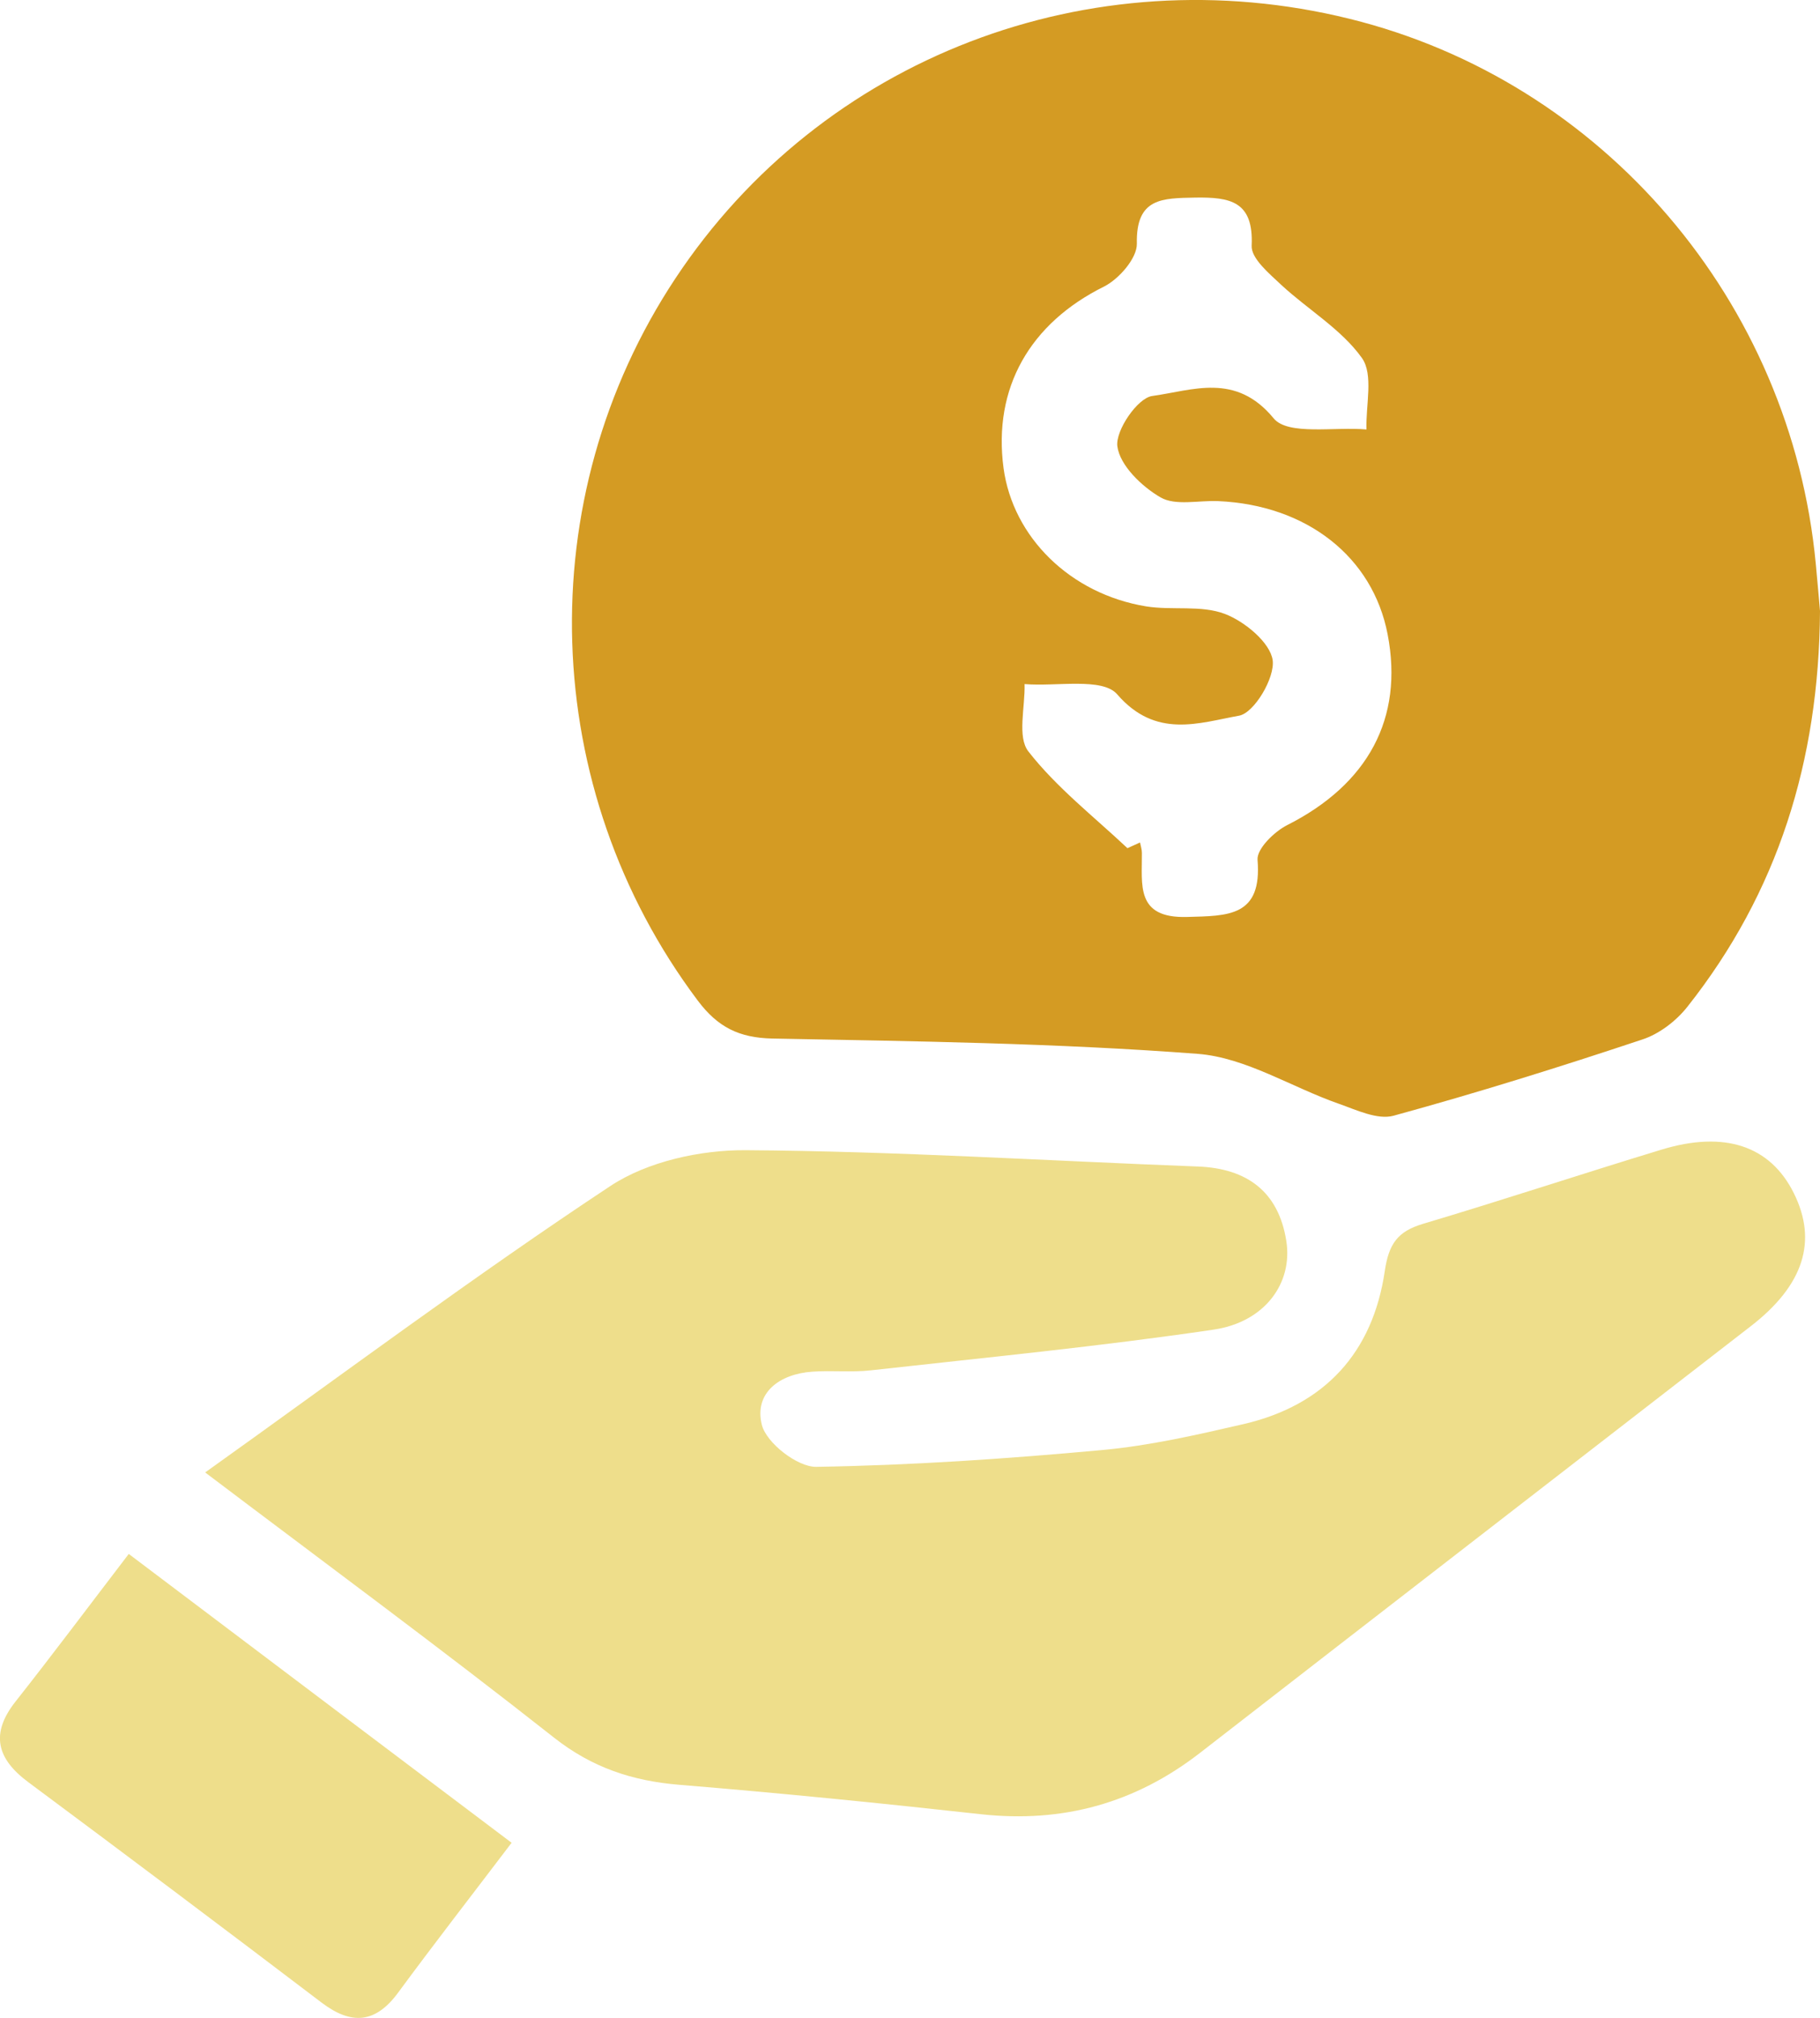
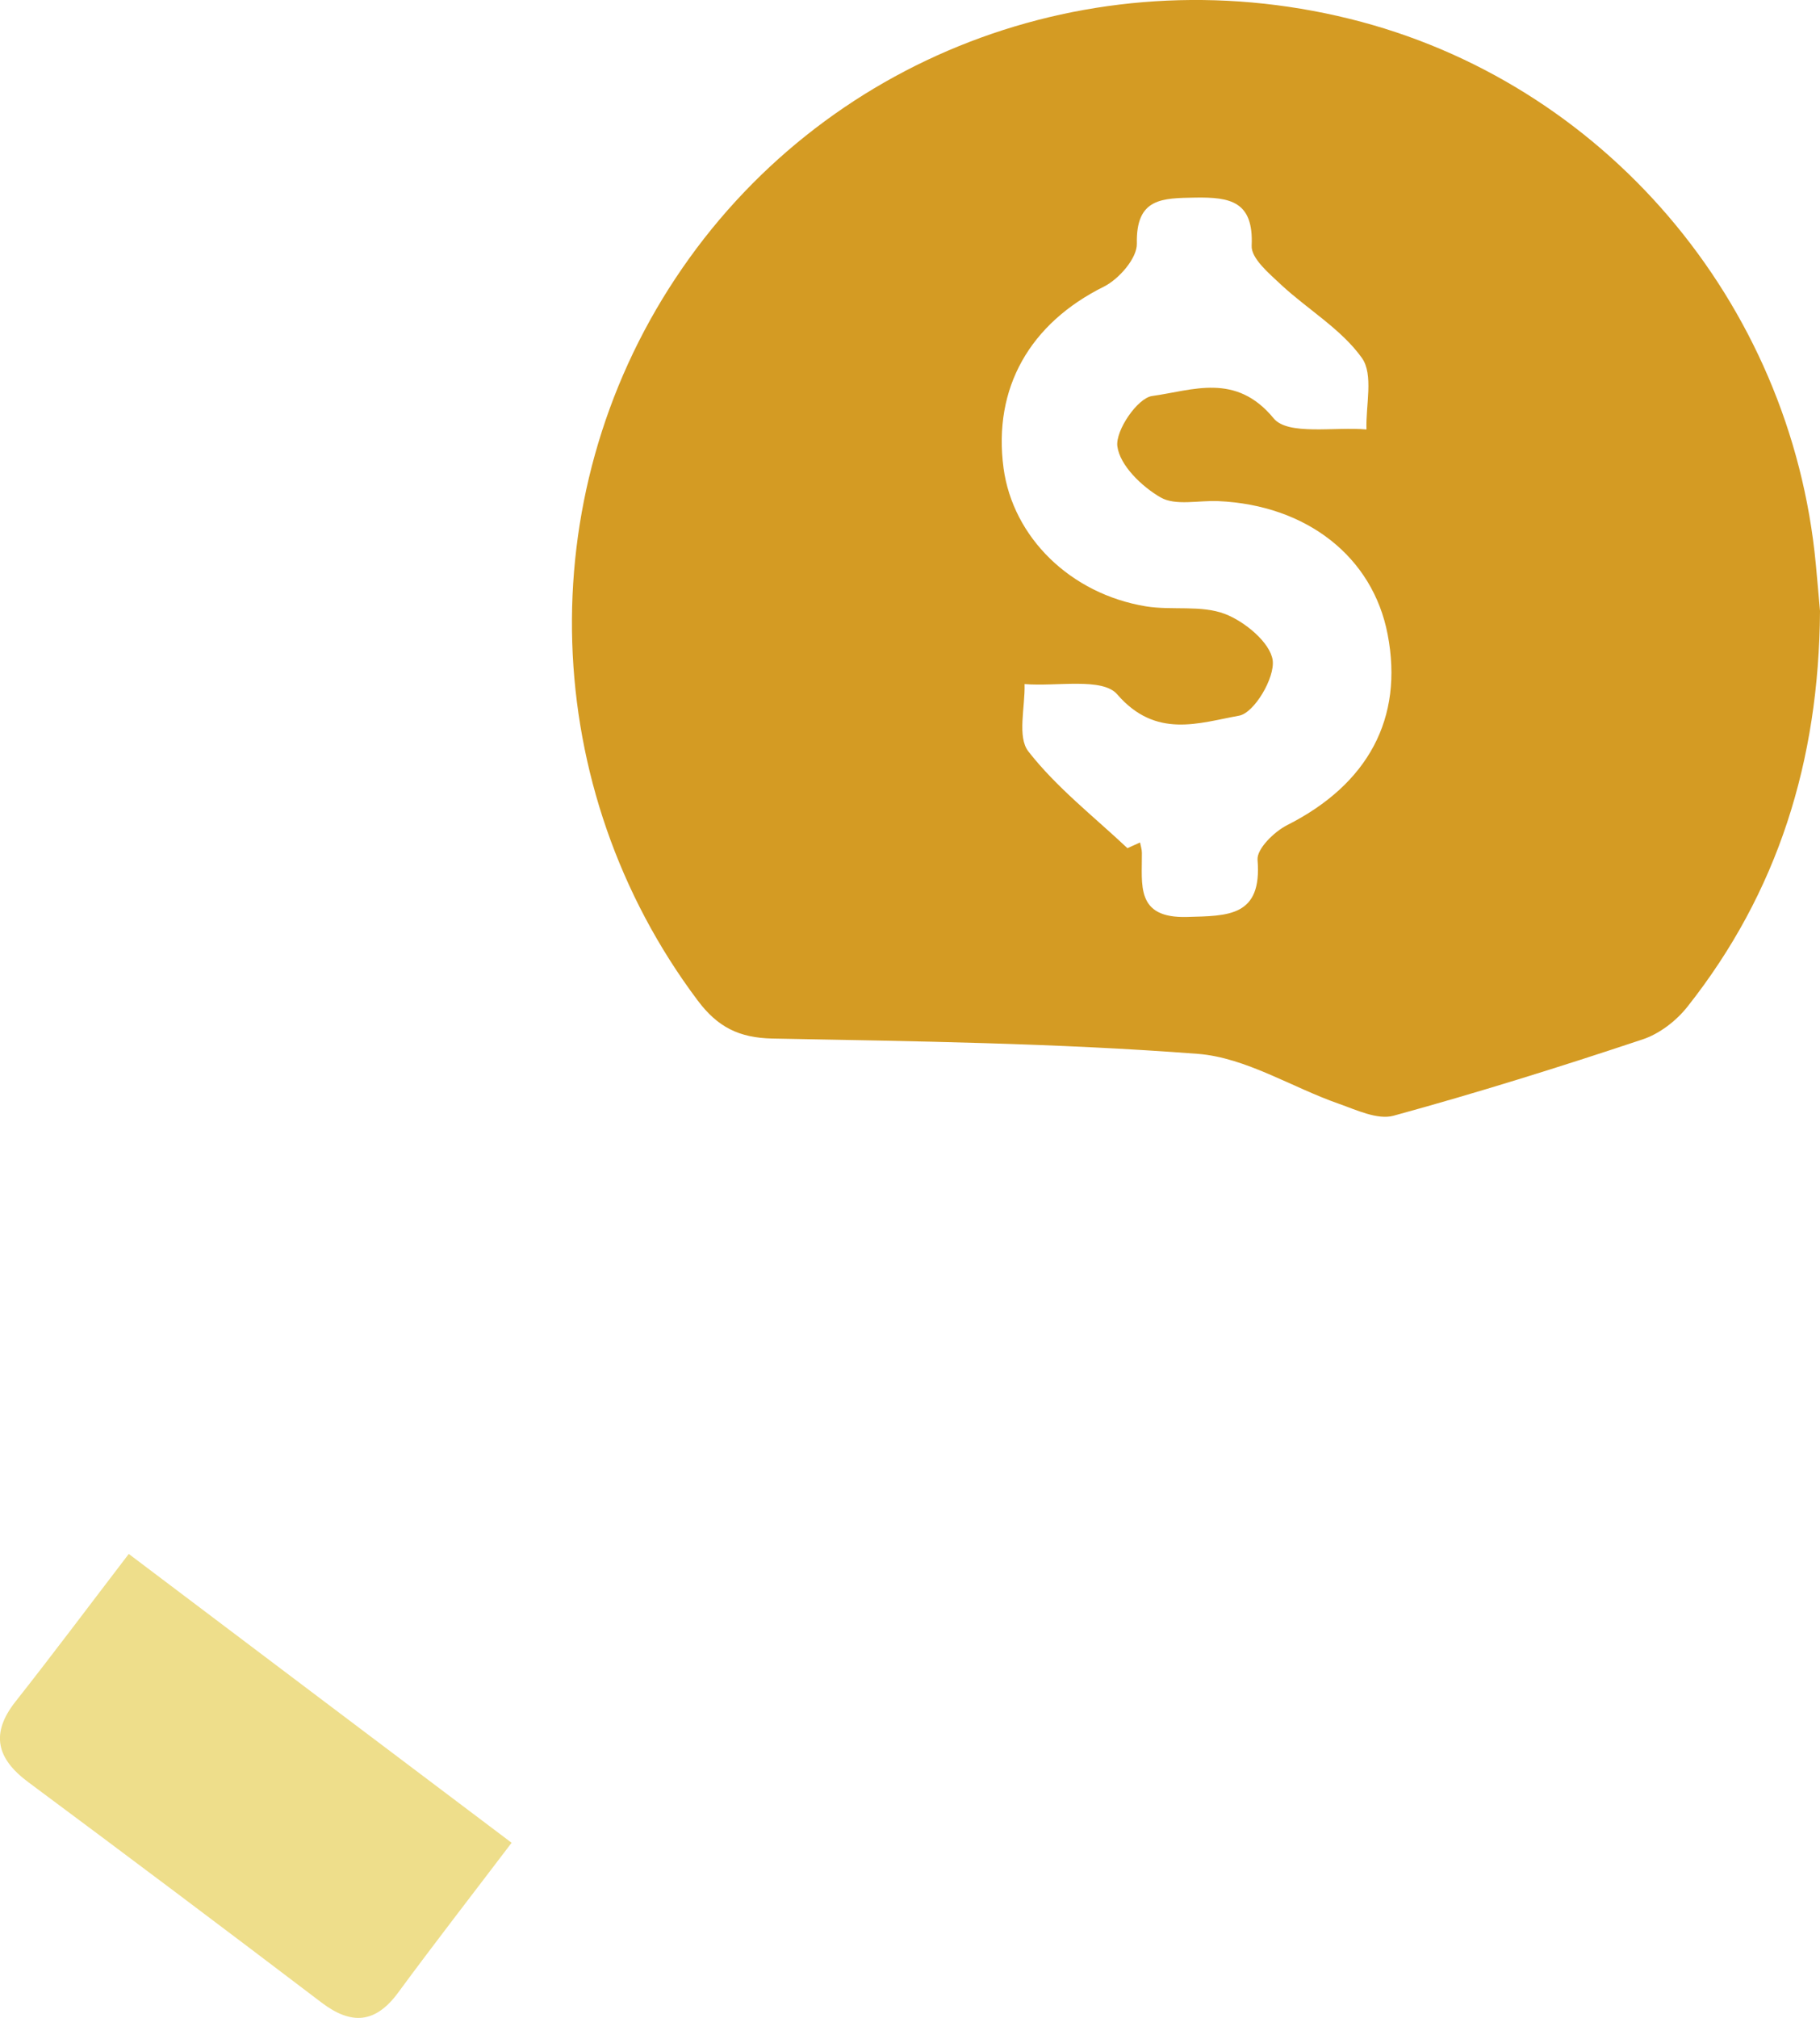
<svg xmlns="http://www.w3.org/2000/svg" id="Layer_2" data-name="Layer 2" viewBox="0 0 108.27 120">
  <defs>
    <style>
      .cls-1 {
        fill: #eede8b;
      }

      .cls-2 {
        fill: #d49b23;
      }
    </style>
  </defs>
  <g id="Layer_1-2" data-name="Layer 1">
    <g>
      <path class="cls-2" d="m108.27,36.33c-.06,8.95-2.52,16.75-7.88,23.53-.67.85-1.68,1.63-2.7,1.96-4.89,1.63-9.82,3.17-14.79,4.53-.95.26-2.2-.34-3.25-.71-2.81-.98-5.54-2.75-8.4-2.97-8.41-.64-16.86-.75-25.29-.91-2-.04-3.27-.68-4.46-2.27-9.44-12.58-10.01-29.83-1.31-42.95C48.87,3.44,64.82-2.7,80.29,1.12c15.07,3.72,26.26,16.8,27.73,32.42.1,1.05.19,2.1.25,2.79Zm-41.2,14.11c.25-.11.5-.23.75-.34.04.21.11.41.11.62.02,1.88-.4,3.9,2.69,3.81,2.43-.07,4.47,0,4.19-3.4-.05-.65.99-1.67,1.76-2.06,4.81-2.43,6.94-6.35,5.98-11.34-.88-4.61-4.81-7.7-10.09-7.93-1.16-.05-2.53.29-3.42-.22-1.12-.65-2.42-1.9-2.57-3.04-.12-.94,1.2-2.87,2.07-2.99,2.4-.33,4.97-1.42,7.23,1.33.85,1.03,3.63.49,5.52.66-.05-1.44.43-3.26-.27-4.25-1.22-1.71-3.2-2.87-4.79-4.34-.72-.68-1.81-1.58-1.77-2.34.12-2.64-1.27-2.89-3.35-2.86-1.96.04-3.54,0-3.48,2.74.02.86-1.06,2.1-1.95,2.55-4.4,2.18-6.62,6.02-5.98,10.8.56,4.11,3.97,7.48,8.48,8.22,1.55.25,3.28-.09,4.69.45,1.18.45,2.69,1.7,2.84,2.75.14,1.05-1.1,3.14-2,3.3-2.39.43-4.95,1.39-7.25-1.27-.88-1.02-3.62-.45-5.51-.61.04,1.37-.45,3.15.23,4.01,1.67,2.14,3.88,3.86,5.88,5.74Z" />
-       <path class="cls-1" d="m12.21,87.56c8.24-5.88,16.02-11.69,24.1-17.03,2.21-1.46,5.36-2.15,8.06-2.13,8.96.06,17.92.63,26.88.97,2.95.11,4.81,1.51,5.27,4.42.4,2.51-1.27,4.83-4.32,5.28-6.76,1-13.58,1.66-20.38,2.42-1.15.13-2.32,0-3.48.08-1.98.13-3.49,1.27-3.02,3.16.27,1.08,2.11,2.51,3.23,2.5,5.68-.09,11.37-.48,17.03-1,2.82-.26,5.62-.9,8.39-1.54,4.84-1.12,7.7-4.26,8.41-9.11.24-1.62.77-2.35,2.27-2.8,4.74-1.41,9.44-2.97,14.18-4.41,3.77-1.15,6.48-.23,7.88,2.58,1.42,2.85.6,5.47-2.55,7.91-10.92,8.46-21.85,16.9-32.76,25.37-3.86,3-8.17,4.19-13.03,3.66-5.97-.66-11.96-1.26-17.94-1.75-2.81-.23-5.21-1.02-7.49-2.82-6.7-5.28-13.57-10.34-20.74-15.76Z" />
      <path class="cls-1" d="m30.44,109.58c-2.43,3.2-4.63,6.03-6.75,8.91-1.35,1.84-2.78,1.95-4.56.6-5.79-4.4-11.61-8.77-17.45-13.11-1.87-1.39-2.27-2.88-.75-4.8,2.21-2.8,4.35-5.66,6.73-8.77,7.62,5.75,15.08,11.38,22.78,17.18Z" />
    </g>
  </g>
</svg>